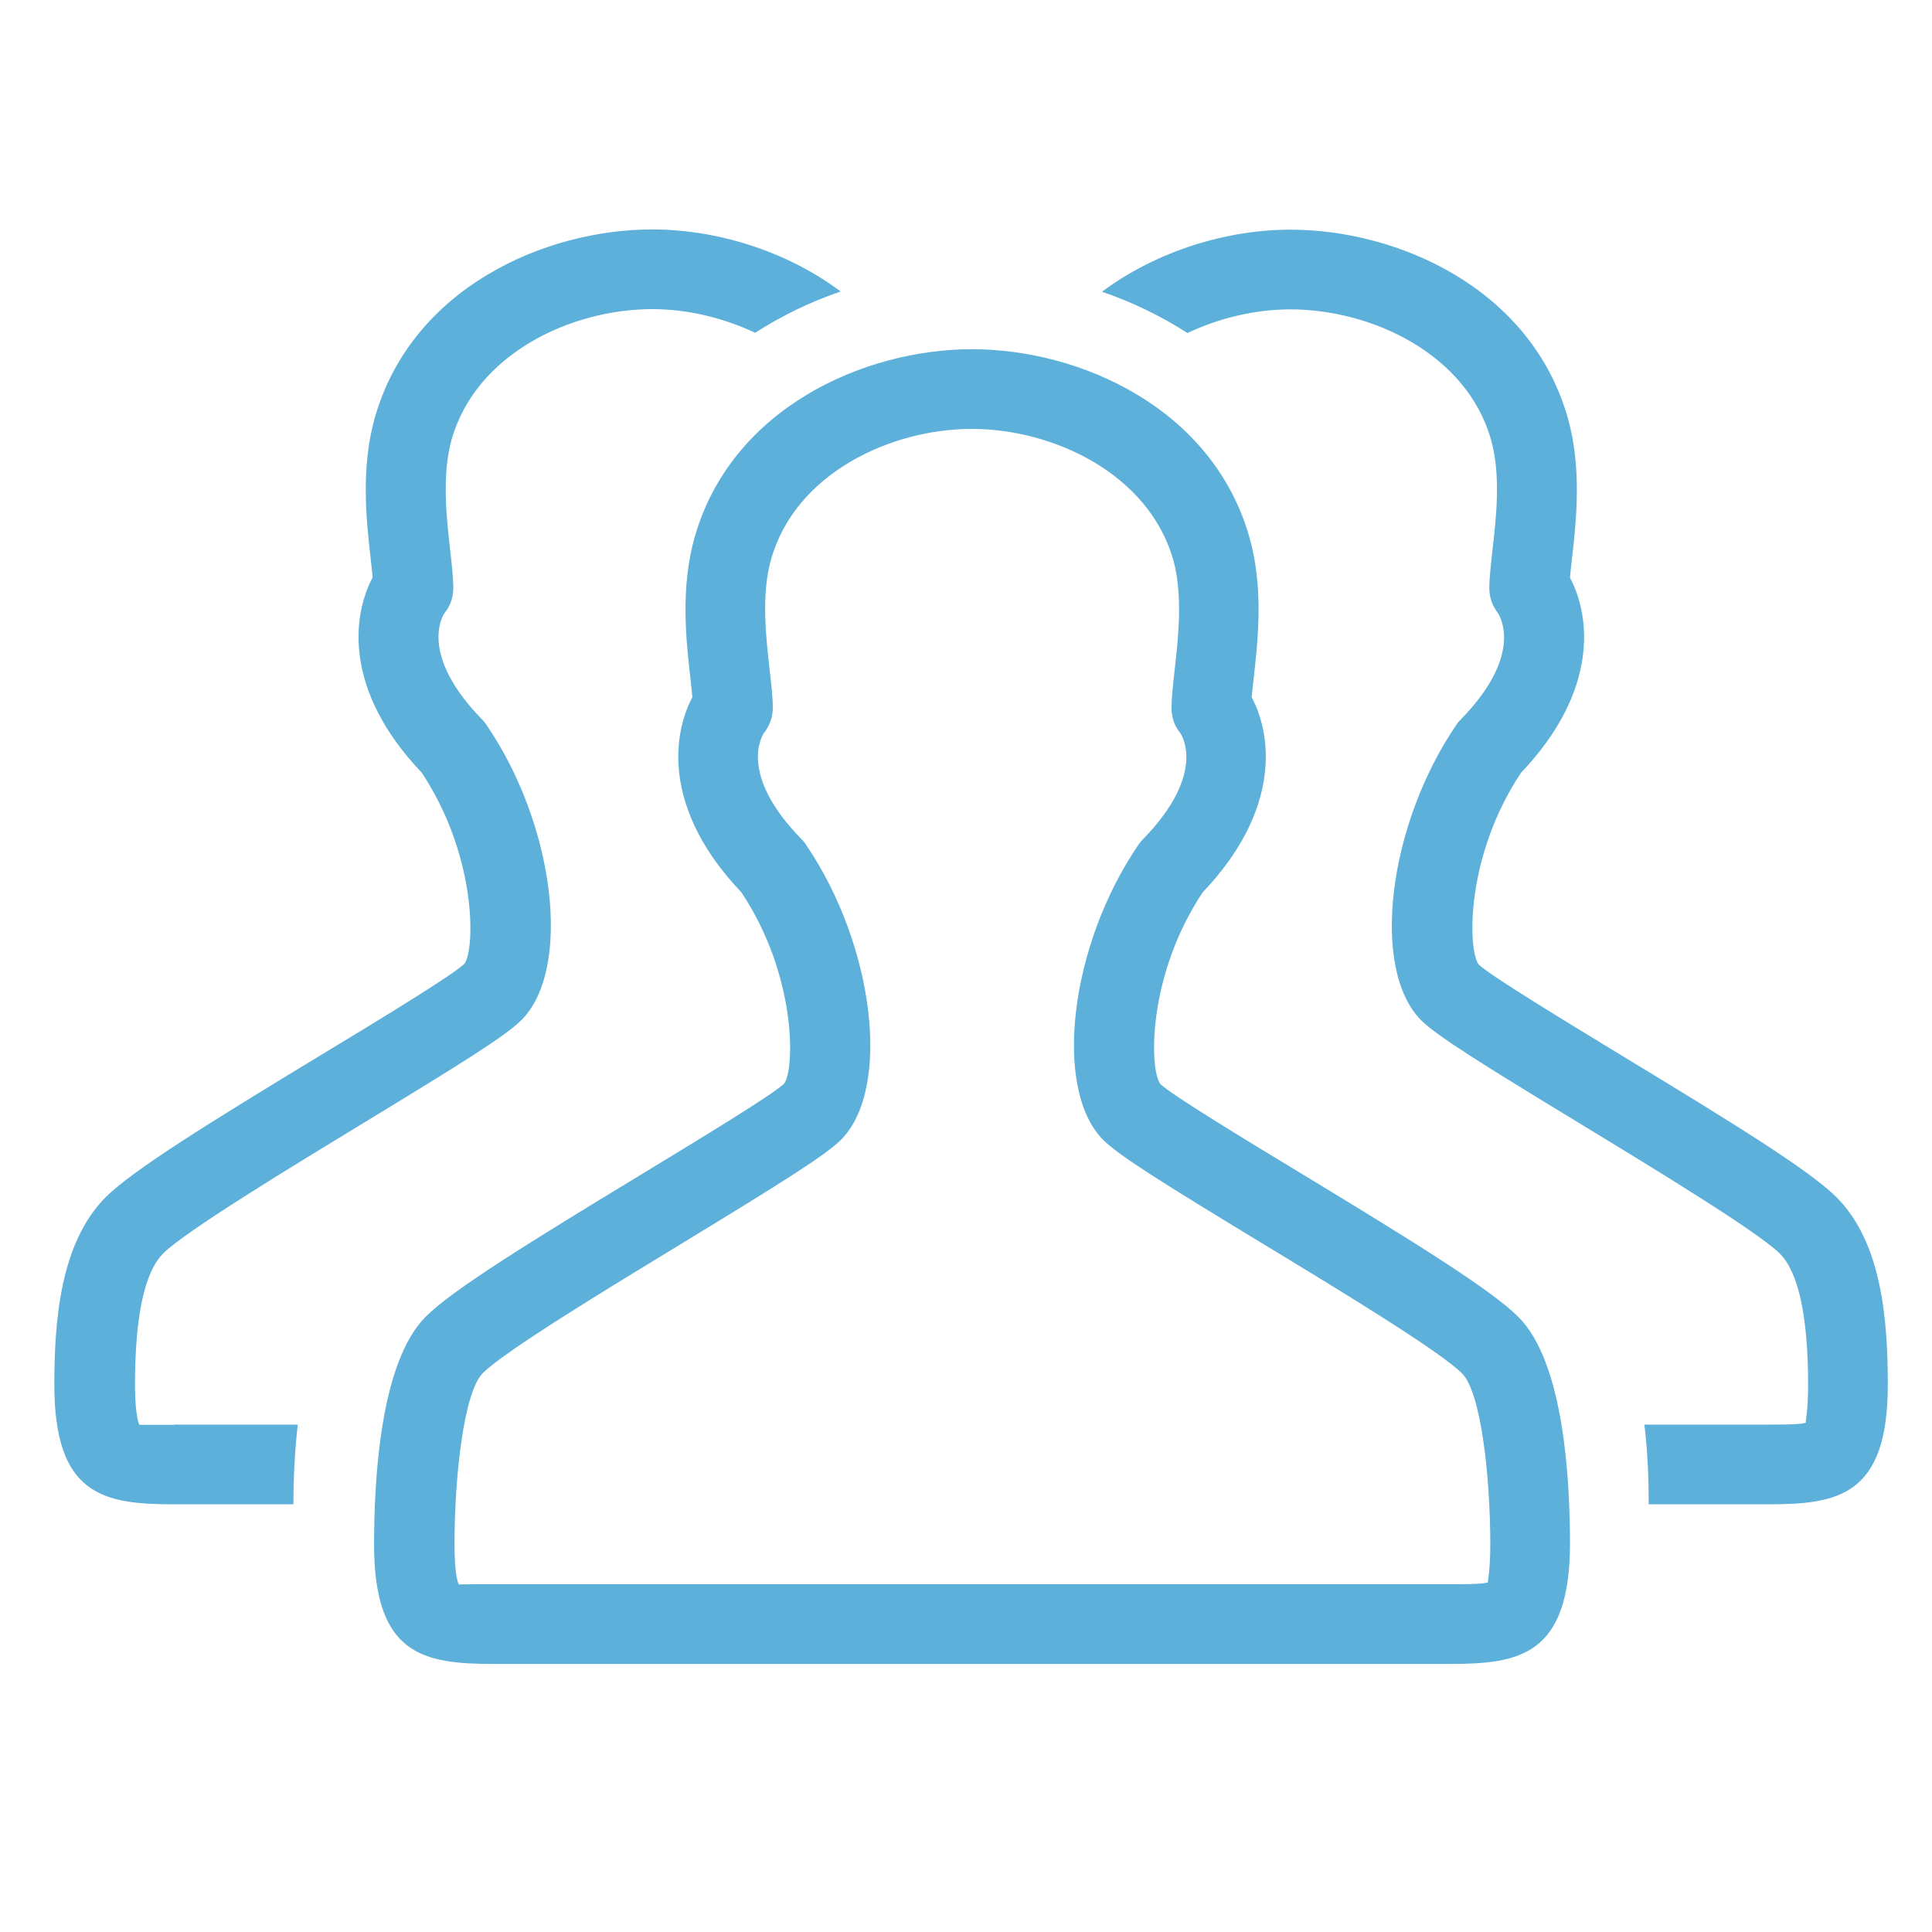
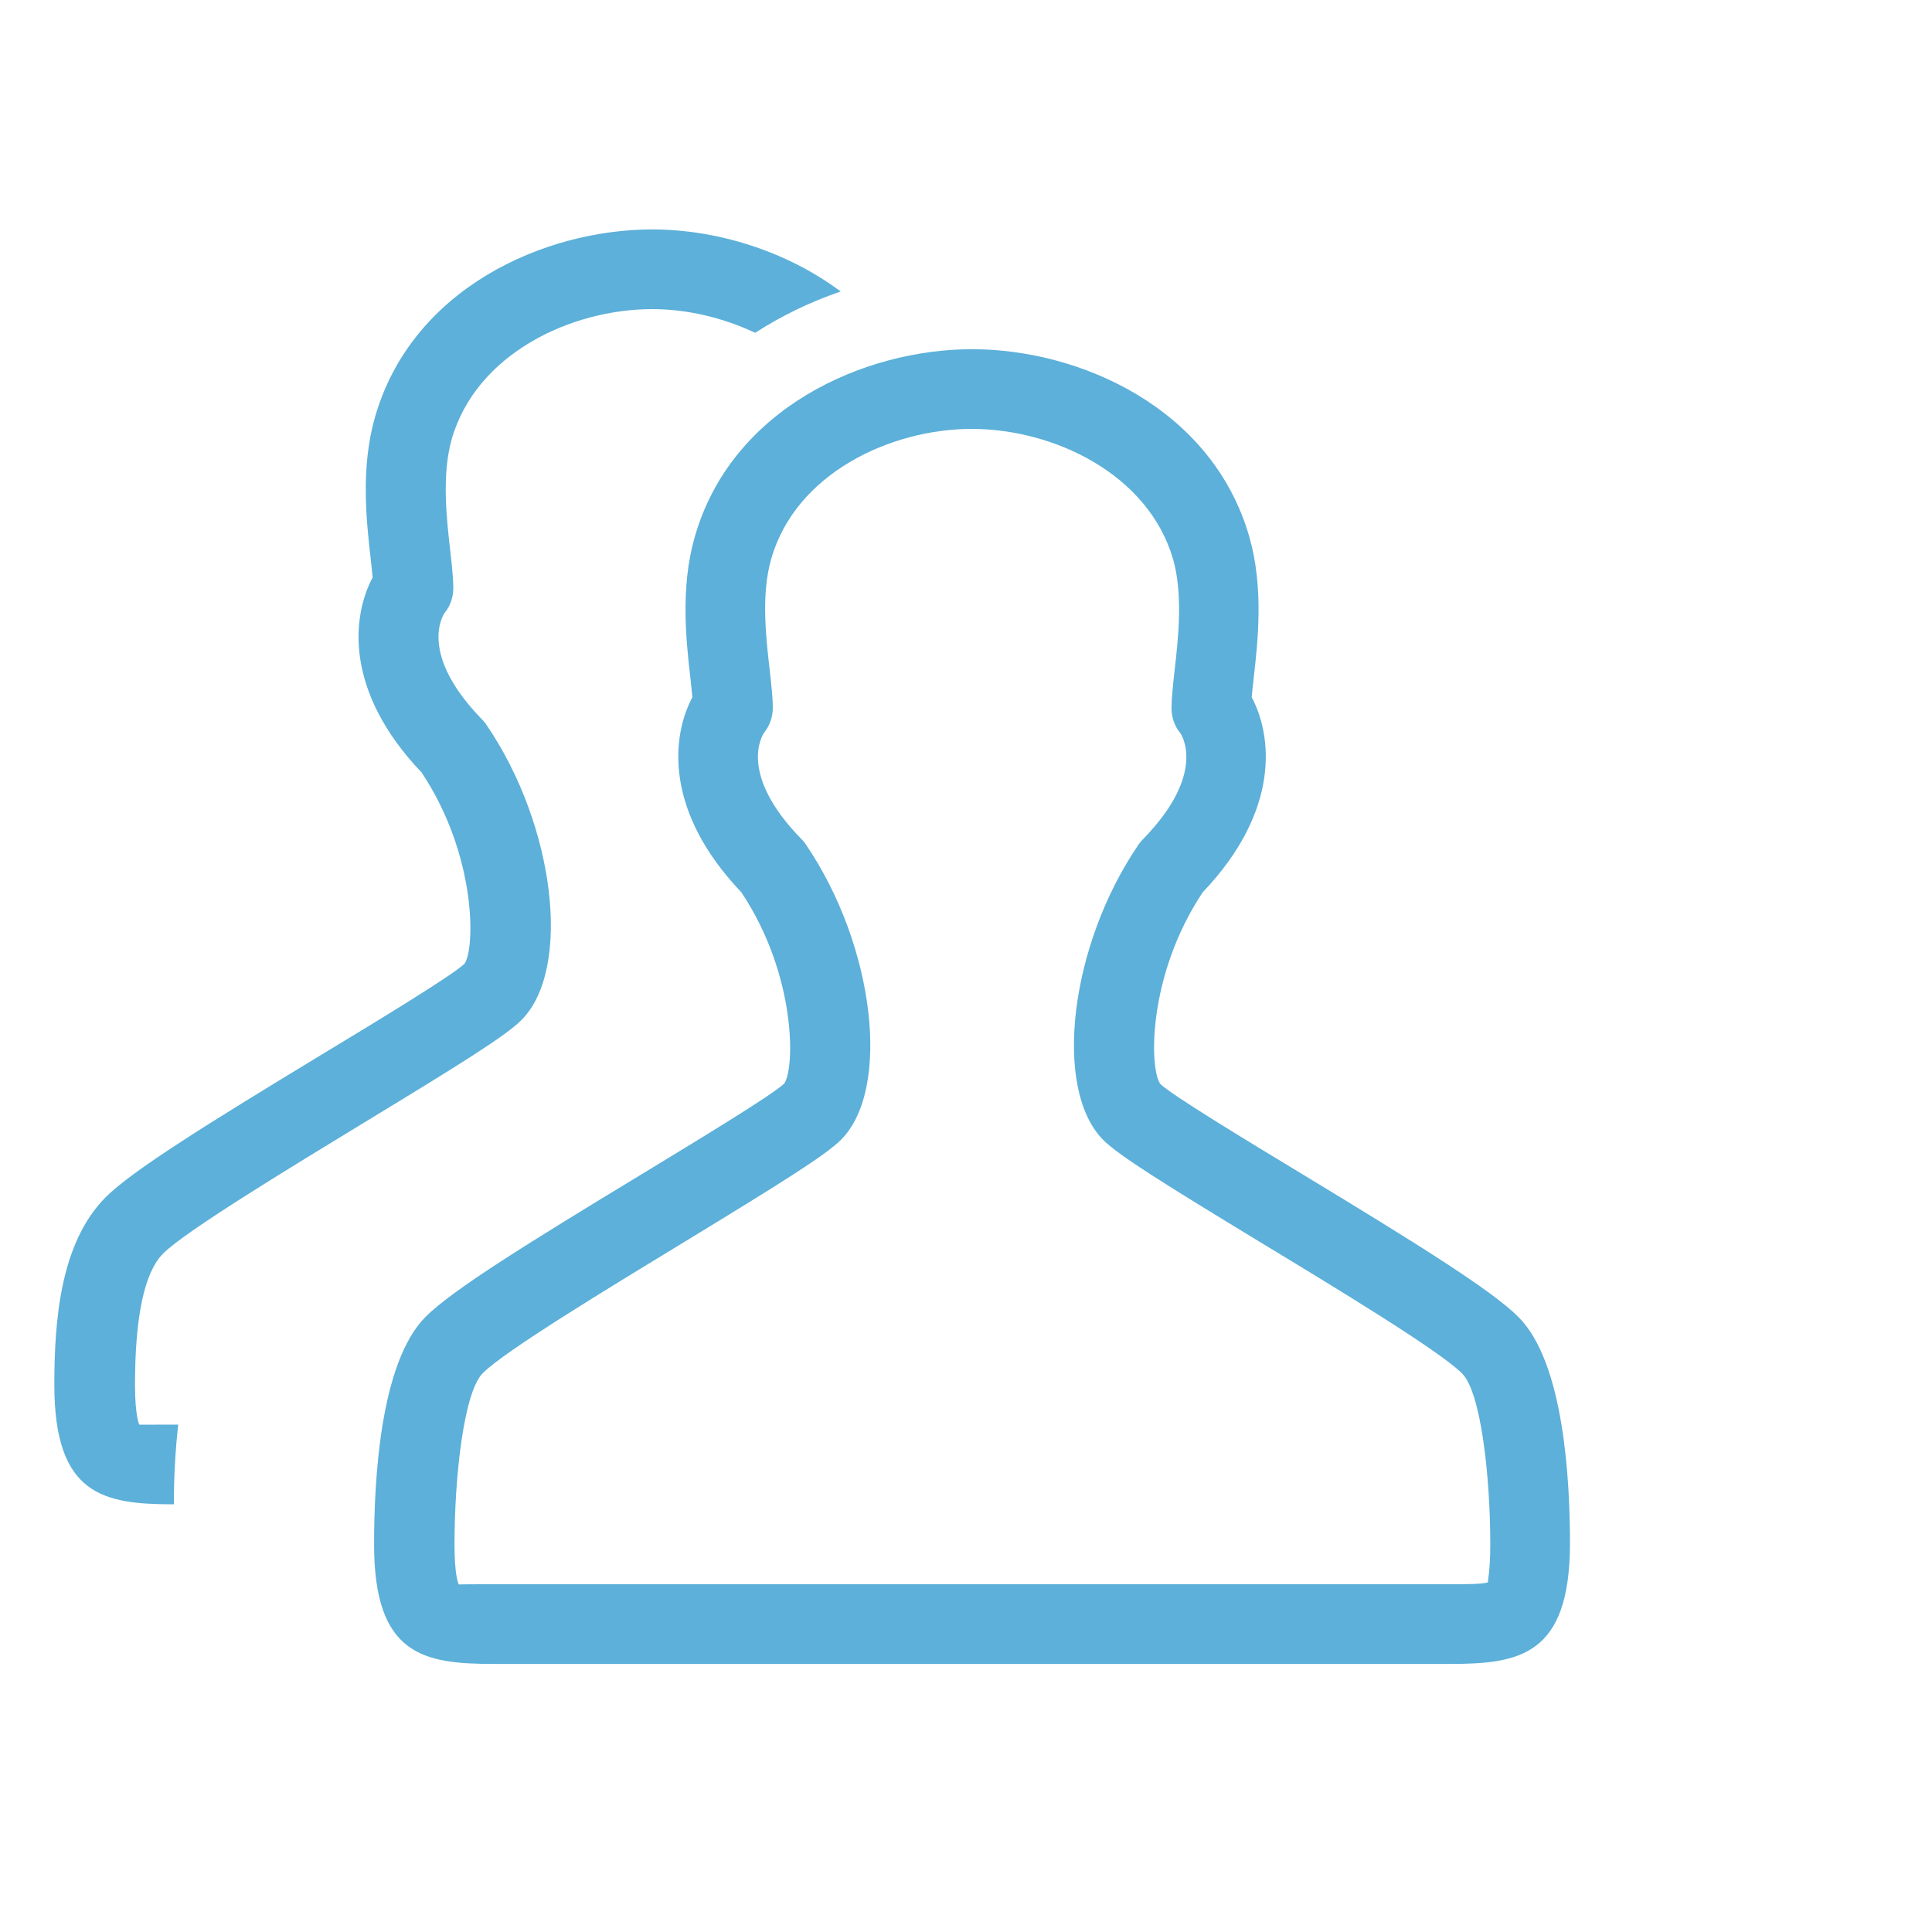
<svg xmlns="http://www.w3.org/2000/svg" id="Layer_1" data-name="Layer 1" viewBox="0 0 80 80">
  <defs>
    <style>
      .cls-1 {
        fill: #5cb0d9;
        stroke-width: 0px;
      }
    </style>
  </defs>
  <g id="Customers">
    <g>
      <g>
-         <path class="cls-1" d="m7.24,59h-1.47s-.18-.34-.18-1.66c0-2.83.39-4.66,1.17-5.44.91-.91,5.2-3.52,8.34-5.43,4.03-2.45,5.86-3.59,6.5-4.24,2.09-2.11,1.39-8.05-1.46-12.22-.05-.08-.12-.15-.18-.22-2.62-2.69-1.64-4.28-1.55-4.41.24-.29.36-.66.36-1.03,0-.4-.06-.95-.13-1.58-.15-1.31-.35-3.1.06-4.57,1.01-3.55,4.94-5.4,8.31-5.4,1.41,0,2.9.34,4.26.98,1.12-.72,2.31-1.29,3.54-1.71-2.3-1.72-5.21-2.57-7.8-2.57-4.47,0-9.97,2.44-11.49,7.8-.59,2.09-.35,4.26-.17,5.84.03.28.06.54.08.77-.85,1.6-1.2,4.69,2.03,8.08,2.3,3.46,2.21,7.34,1.77,7.92-.49.47-3.48,2.29-5.88,3.74-4.7,2.85-7.86,4.81-8.97,5.92-1.89,1.89-2.13,5.14-2.13,7.77,0,4.59,2.05,4.95,4.95,4.95h4.95c0-1.04.05-2.16.18-3.3h-5.09Z" />
-         <path class="cls-1" d="m76.06,49.59c-1.11-1.12-4.27-3.07-8.97-5.92-2.4-1.46-5.39-3.28-5.86-3.73-.46-.61-.55-4.48,1.75-7.94,3.23-3.39,2.88-6.48,2.03-8.08.02-.23.05-.49.08-.77.18-1.58.42-3.75-.17-5.84-1.52-5.36-7.02-7.8-11.49-7.8-2.58,0-5.49.85-7.8,2.57,1.23.42,2.42.99,3.54,1.71,1.35-.64,2.85-.98,4.26-.98,3.37,0,7.31,1.85,8.31,5.4.42,1.47.21,3.26.06,4.57-.07.63-.13,1.17-.13,1.58,0,.38.13.74.36,1.03,0,.02,1.17,1.63-1.55,4.41-.07.07-.13.14-.18.22-2.84,4.17-3.55,10.11-1.46,12.22.65.65,2.48,1.79,6.51,4.24,3.14,1.91,7.43,4.52,8.35,5.43.77.77,1.17,2.6,1.17,5.43,0,1.18-.13,1.56-.09,1.57-.23.08-.96.08-1.56.08h-5.13c.14,1.14.18,2.26.18,3.3h4.95c2.9,0,4.95-.36,4.95-4.95,0-2.61-.23-5.86-2.11-7.75h0Z" />
+         <path class="cls-1" d="m7.24,59h-1.47s-.18-.34-.18-1.66c0-2.83.39-4.66,1.17-5.44.91-.91,5.2-3.52,8.34-5.43,4.03-2.45,5.86-3.59,6.5-4.24,2.09-2.11,1.39-8.05-1.46-12.22-.05-.08-.12-.15-.18-.22-2.62-2.69-1.64-4.28-1.55-4.41.24-.29.36-.66.36-1.03,0-.4-.06-.95-.13-1.58-.15-1.31-.35-3.1.06-4.57,1.01-3.55,4.94-5.4,8.31-5.4,1.41,0,2.9.34,4.26.98,1.12-.72,2.31-1.29,3.54-1.71-2.3-1.72-5.21-2.57-7.8-2.57-4.47,0-9.97,2.44-11.49,7.8-.59,2.09-.35,4.26-.17,5.84.03.28.06.54.08.77-.85,1.6-1.2,4.69,2.03,8.08,2.3,3.46,2.21,7.34,1.77,7.92-.49.47-3.48,2.29-5.88,3.74-4.7,2.85-7.86,4.81-8.97,5.92-1.89,1.89-2.13,5.14-2.13,7.77,0,4.59,2.05,4.95,4.95,4.95c0-1.04.05-2.16.18-3.3h-5.09Z" />
      </g>
      <path class="cls-1" d="m60.04,68.9H20.44c-2.9,0-4.95-.36-4.95-4.95,0-2.62.24-7.52,2.13-9.42,1.1-1.11,4.27-3.07,8.97-5.92,2.4-1.46,5.39-3.27,5.88-3.74.44-.59.53-4.46-1.77-7.92-3.23-3.39-2.88-6.48-2.03-8.08-.02-.23-.05-.49-.08-.77-.18-1.58-.42-3.75.17-5.84,1.52-5.36,7.02-7.8,11.49-7.8s9.97,2.44,11.49,7.8c.59,2.09.35,4.26.17,5.84-.03.28-.06.54-.08.77.85,1.6,1.2,4.69-2.03,8.08-2.3,3.46-2.21,7.34-1.75,7.94.47.45,3.46,2.27,5.86,3.72,4.7,2.85,7.86,4.81,8.97,5.93,1.89,1.89,2.13,6.79,2.13,9.41-.02,4.59-2.08,4.95-4.97,4.95h0Zm-19.8-51.14c-3.37,0-7.31,1.85-8.31,5.4-.42,1.47-.21,3.26-.06,4.57.07.63.13,1.17.13,1.58,0,.38-.13.74-.36,1.03-.09.13-1.08,1.72,1.55,4.41.07.07.13.14.18.22,2.84,4.17,3.55,10.11,1.46,12.22-.65.65-2.48,1.79-6.5,4.24-3.14,1.91-7.44,4.52-8.34,5.43-.78.78-1.17,4.26-1.17,7.09,0,1.31.16,1.63.18,1.66.09-.01.85-.01,1.47-.01h39.59c.59,0,1.33,0,1.56-.08-.04-.01.09-.38.09-1.57,0-2.83-.39-6.31-1.17-7.08-.91-.92-5.21-3.53-8.35-5.43-4.03-2.45-5.86-3.59-6.51-4.24-2.09-2.11-1.39-8.05,1.46-12.22.05-.08.12-.15.18-.22,2.72-2.78,1.56-4.4,1.55-4.41-.24-.29-.36-.66-.36-1.03,0-.4.06-.95.13-1.58.15-1.31.35-3.1-.06-4.57-1.03-3.56-4.97-5.41-8.34-5.41Z" />
    </g>
  </g>
</svg>